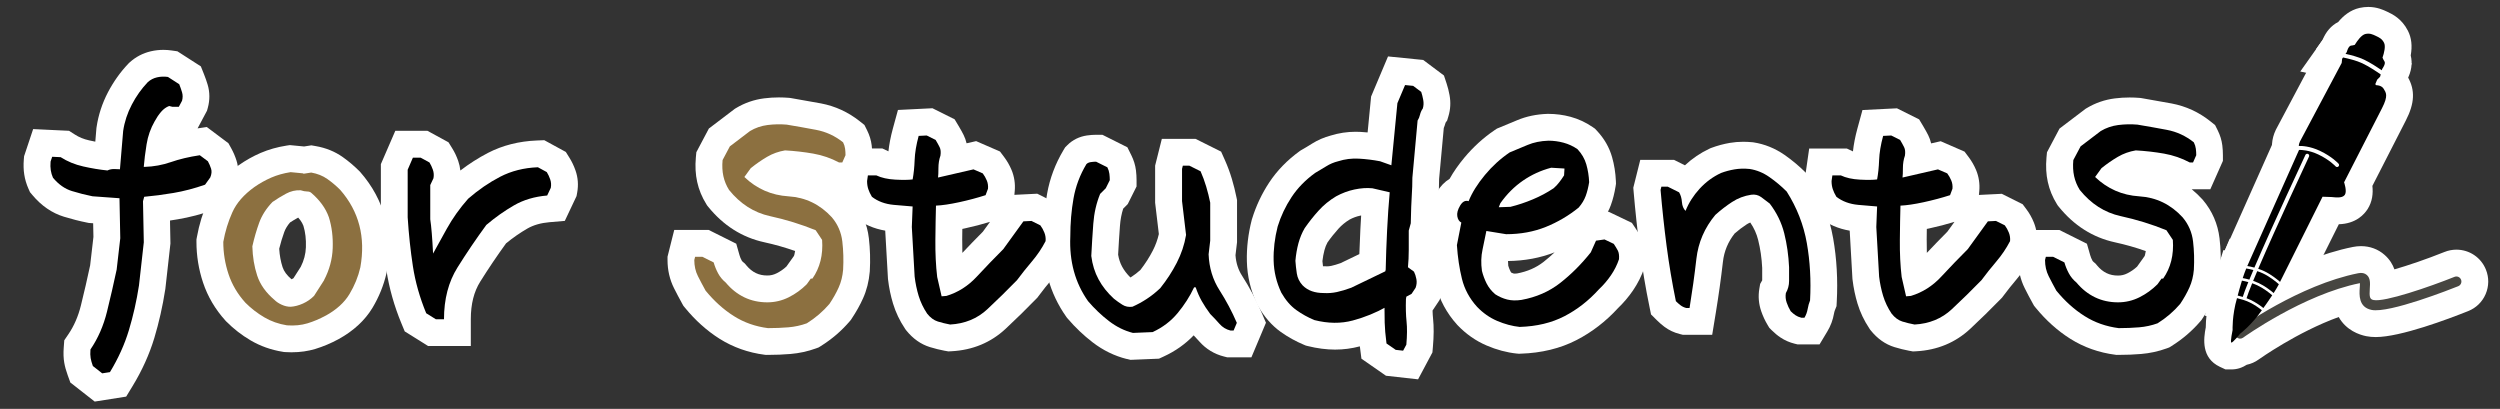
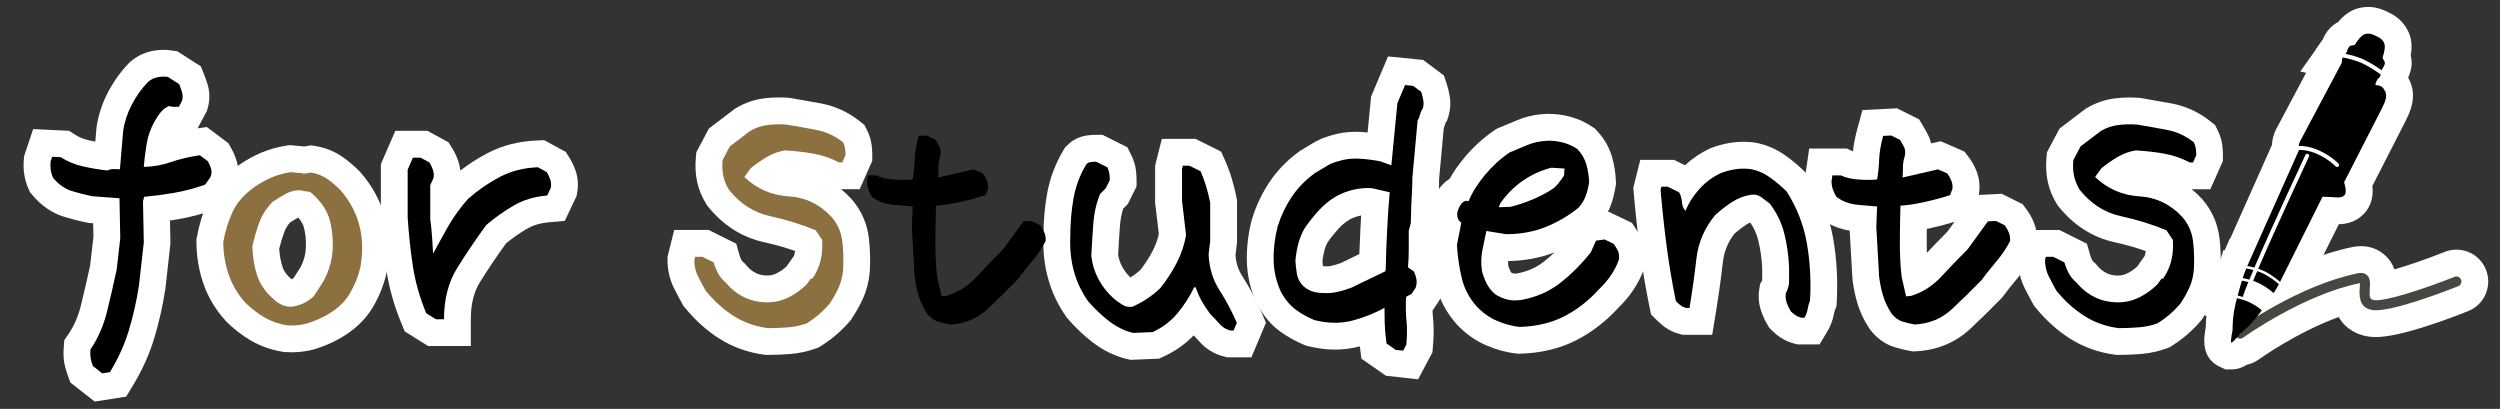
<svg xmlns="http://www.w3.org/2000/svg" id="logo" viewBox="0 0 746 122">
  <rect x="0" y="0" width="746" height="122" fill="#333333" stroke="none" />
  <defs>
    <style>.cls-1{fill:#fff;}.cls-2{fill:#474641;}.cls-3{fill:#8c7040;}</style>
  </defs>
  <path class="cls-1" d="M20.98,114.11l-.78-2.15c-.48-1.33-.82-2.53-1.02-3.69-.24-1.37-.29-2.87-.16-4.6l.16-2.13,1.2-1.76c1.7-2.48,2.97-5.4,3.77-8.66.99-3.98,1.91-8,2.75-11.94l.98-8.47-.08-4.09-1.29-.09-.49-.1c-2.27-.45-4.6-1.05-6.93-1.76-3.57-1.09-6.74-3.27-9.42-6.47l-.72-.86-.46-1.03c-.6-1.36-1.03-2.78-1.25-4.23-.22-1.39-.26-2.91-.13-4.5l.08-.96,2.7-8.1,10.71.51,1.8,1.15c1.23.79,2.59,1.34,4.18,1.7.62.14,1.24.27,1.86.39l.34-4.09.04-.24c.53-3.61,1.68-7.12,3.41-10.43,1.67-3.18,3.71-6.04,6.06-8.5l.2-.21.22-.2c1.82-1.64,3.95-2.75,6.33-3.3,1.21-.28,2.46-.42,3.71-.42.81,0,1.64.06,2.46.18l1.73.25,7,4.5.95,2.38c.41,1.03.77,2.06,1.07,3.06.67,2.22.69,4.62.05,6.93l-.24.86-2.81,5.27,2.75-.41,6.45,4.84.83,1.49c.66,1.19,1.19,2.43,1.59,3.7.57,1.8.94,4.65-.48,8.07l-.36.86-3.58,4.95-2.37.83c-3.62,1.27-7.23,2.21-10.76,2.8-.77.13-1.54.25-2.3.37l.13,6.85-1.52,13.56-.03.17c-.77,4.99-1.87,9.84-3.25,14.44-1.47,4.88-3.65,9.7-6.48,14.35l-1.93,3.17-9.39,1.48-7.31-5.72Z" />
  <path class="cls-1" d="M87.09,105.13c-.67,0-1.35-.02-2.04-.07l-.35-.03-.35-.06c-3.46-.56-6.68-1.7-9.58-3.41-2.62-1.54-5.04-3.41-7.19-5.57l-.14-.14-.13-.14c-3.07-3.38-5.33-7.21-6.72-11.39-1.31-3.92-1.97-8.01-1.97-12.15v-.71l.13-.7c.67-3.76,1.78-7.36,3.28-10.71,1.82-4.05,4.91-7.67,9.19-10.74,2.11-1.48,4.29-2.7,6.54-3.67,2.39-1.03,4.99-1.76,7.73-2.19l.99-.15,4.26.41,2.17-.34,1.31.23c3.01.52,5.72,1.62,8.05,3.27,1.73,1.22,3.37,2.61,4.89,4.12l.19.19.18.2c3.62,4.14,6.12,8.79,7.43,13.83,1.29,4.96,1.44,10.32.44,15.93l-.03.19-.04.19c-.83,3.62-2.24,7.1-4.19,10.35-2.26,3.74-5.65,6.87-10.09,9.32-2.26,1.23-4.59,2.21-6.94,2.93-2.18.66-4.54,1-6.99,1h0ZM83.32,74.26c.12,1.96.46,3.8,1,5.46.41,1.25,1.28,2.43,2.67,3.61.03-.01.06-.03.09-.04.17-.08.33-.17.48-.26l2.19-3.42c.96-1.9,1.46-3.82,1.53-5.85.08-2.34-.16-4.48-.74-6.37-.22-.58-.52-1.13-.91-1.66-.2-.27-.42-.54-.65-.8-.84.46-1.66.95-2.44,1.46-.79.93-1.36,1.87-1.71,2.82-.58,1.59-1.09,3.29-1.53,5.07Z" />
  <path class="cls-1" d="M127.77,103.27l-7-4.38-.98-2.37c-2.16-5.22-3.67-10.55-4.48-15.86-.76-4.92-1.31-10.07-1.64-15.33l-.02-.25v-16.1l4.31-9.95h9.58l6.29,3.43,1.11,1.79c.71,1.13,1.3,2.39,1.78,3.74.33.95.55,1.92.65,2.89,2.64-2.02,5.39-3.77,8.21-5.24,4.36-2.26,9.28-3.51,14.62-3.72l2.21-.09,6.43,3.51,1.11,1.78c.71,1.13,1.3,2.39,1.78,3.74.75,2.14.91,4.36.5,6.61l-.19,1.04-3.5,7.4-4.58.39c-2.57.22-4.79.86-6.6,1.9-2.16,1.25-4.3,2.73-6.35,4.41-2.71,3.74-5.3,7.58-7.71,11.43-1.89,3.02-2.81,6.69-2.81,11.21v8h-12.7Z" />
  <path class="cls-1" d="M228.69,105.92l-.5-.06c-4.92-.63-9.45-2.24-13.48-4.78-3.76-2.37-7.24-5.49-10.33-9.27l-.46-.56-.35-.63c-.85-1.53-1.67-3.09-2.45-4.64-1.28-2.56-1.93-5.38-1.93-8.39v-.99l2-7.98h10.3l8.21,4.1.96,3.39c.16.56.38,1.11.67,1.63.03.06.11.21.36.42l.56.47.47.56c.87,1.04,1.8,1.8,2.85,2.3,1,.48,2.11.72,3.39.72,1.01,0,1.9-.21,2.79-.66,1.07-.54,2.03-1.19,2.91-2.01l2.27-3.18c.05-.16.09-.32.14-.48.08-.31.14-.64.19-.98-2.97-1.05-6.06-1.93-9.23-2.62-6.57-1.43-12.2-5-16.73-10.61l-.3-.37-.25-.41c-1.28-2.05-2.2-4.27-2.71-6.6-.5-2.24-.63-4.69-.4-7.27l.15-1.6,3.74-7.07,7.77-5.9.37-.22c2.55-1.53,5.36-2.5,8.34-2.88,1.46-.19,2.95-.28,4.42-.28.98,0,1.98.04,2.96.12l.33.03.32.05c2.86.48,5.79,1,8.95,1.59,4.26.81,8.15,2.61,11.58,5.34l1.38,1.1.79,1.58c.72,1.45,1.18,2.95,1.37,4.48.12,1,.18,1.98.18,2.93v1.7l-3.76,8.47h-5.55c1.09.89,2.13,1.87,3.12,2.95l.11.12.1.12c2.79,3.3,4.46,7.15,4.96,11.44.37,3.18.47,6.47.28,9.8l-.02.23c-.24,2.83-.91,5.49-2,7.91-.89,1.99-2.04,4.04-3.4,6.08l-.27.4-.31.37c-1.22,1.42-2.56,2.77-3.99,4-1.44,1.23-2.98,2.36-4.58,3.36l-.71.44-.79.29c-2.42.88-4.99,1.44-7.61,1.66-2.11.18-4.36.27-6.67.27h-.51Z" />
-   <path class="cls-1" d="M282.05,104.7c-1.58-.3-3.12-.68-4.57-1.13-2.71-.84-5.08-2.52-7.06-4.99l-.21-.27-.19-.29c-1.56-2.33-2.74-4.82-3.53-7.41-.69-2.27-1.2-4.68-1.49-7.15l-.03-.25-.82-14.39c-3.35-.57-6.33-1.85-8.86-3.81l-1.19-.92-.77-1.29c-.78-1.3-1.39-2.6-1.81-3.87-.51-1.54-.77-3.2-.77-4.94v-.57l1.3-9.11h11.26l1.63.77s.1.05.17.07c.23-2.12.67-4.38,1.31-6.74l1.53-5.6,10.3-.51,6.61,3.3,1.2,2c.58.96,1.08,1.87,1.49,2.69.39.79.68,1.61.88,2.47l2.85-.65,7.12,3.1,1.27,1.69c.87,1.16,1.6,2.44,2.17,3.79.83,1.99,1.15,4.1.96,6.29l-.1,1.08-.03.08,6.85-.34,6.22,3.11,1.13,1.52c.9,1.2,1.64,2.54,2.22,3.98.79,1.99,1.1,4.08.9,6.22l-.14,1.57-.73,1.4c-1.4,2.7-3.12,5.25-5.1,7.58-1.47,1.73-2.86,3.47-4.11,5.16l-.32.44-.38.39c-2.96,3.04-6.03,6.05-9.12,8.93-4.4,4.11-9.83,6.37-16.15,6.71l-.96.05-.95-.18ZM287.13,71.65c-.01,1.3,0,2.57.04,3.81,1.99-2.11,4.04-4.23,6.12-6.32l2.13-2.94c-2.39.73-4.9,1.39-7.5,1.95-.26.06-.51.11-.76.16-.02,1.07-.03,2.18-.04,3.35Z" />
  <path class="cls-1" d="M336.2,107.12c-3.63-.91-7.05-2.58-10.16-4.97-2.67-2.05-5.18-4.43-7.45-7.09l-.24-.28-.22-.31c-2.45-3.47-4.27-7.31-5.39-11.4-1.09-3.94-1.55-8.19-1.37-12.64,0-4.4.37-8.66,1.09-12.66.81-4.55,2.45-8.9,4.86-12.94l.51-.85.7-.7c1.54-1.54,3.56-2.53,5.83-2.86.96-.14,1.86-.2,2.71-.2h1.89l7.45,3.73,1.19,2.4c.72,1.45,1.18,2.96,1.37,4.48.12,1,.18,1.97.18,2.92v1.89l-2.63,5.26-1.36,1.36c-.5,1.57-.83,3.27-.96,5.08-.22,2.9-.4,5.81-.55,8.66.22,1.33.61,2.49,1.18,3.55.61,1.13,1.44,2.22,2.49,3.25.15-.09.29-.18.43-.27.83-.53,1.68-1.2,2.55-1.98,1.43-1.84,2.68-3.79,3.71-5.79.81-1.58,1.41-3.23,1.79-4.92l-1.11-9.34v-11.08l2-7.98h10.06l7.63,3.81,1.17,2.62c.78,1.75,1.46,3.6,2.04,5.52.55,1.83,1.01,3.69,1.38,5.54l.16.78v12.57l-.46,3.87c.17,2.34.81,4.35,1.96,6.13,2.24,3.49,4.19,7.16,5.79,10.91l1.34,3.12-4.34,10.31h-7.25l-.95-.24c-2.85-.71-5.38-2.25-7.33-4.47-.55-.62-1.12-1.24-1.7-1.84-2.51,2.62-5.5,4.73-8.92,6.3l-1.43.66-8.5.35-1.12-.28Z" />
  <path class="cls-1" d="M413.6,112.14l-7.35-5.11s-.47-3.63-.47-3.68c0,0,0,0,0,0-2.39.64-4.88.97-7.4.97s-5.38-.36-8.15-1.06l-.56-.14-.53-.22c-2.47-1.03-4.82-2.33-6.99-3.88-2.63-1.88-4.9-4.47-6.75-7.72l-.15-.26-.13-.27c-1.92-4.06-2.95-8.36-3.05-12.8-.1-4.04.39-8.2,1.45-12.34l.05-.18.06-.18c1.18-3.84,2.91-7.49,5.12-10.84,2.33-3.52,5.37-6.65,9.02-9.29l.35-.25.37-.21c1-.57,2.02-1.18,3.01-1.81,1.72-1.08,3.61-1.9,5.61-2.43,2.4-.74,4.88-1.12,7.39-1.12.48,0,.96.01,1.45.04.72.04,1.43.1,2.15.16l1.04-10.71,5.05-11.97,10.5,1.05,6.19,4.64.79,2.38c.36,1.08.65,2.22.88,3.48.39,2.16.28,4.26-.33,6.27l-.38,1.28-.47.66c-.15.55-.33,1.08-.54,1.59l-1.4,15.24c0,1.81-.07,3.65-.2,5.46-.11,1.66-.21,4.33-.28,7.92l-.02,1-.58,2.08v4.62c0,.51,0,1.01-.02,1.5l.74,1.48c.64,1.29,1.12,2.73,1.42,4.28.43,2.29.24,4.58-.58,6.83l-.33.91-2.1,3.15c.02.88.08,1.69.15,2.41.26,2.44.24,5.2-.05,8.47l-.14,1.62-4.28,8.03-9.57-1.07ZM395.21,79.45h.24c.15.02.29.03.44.03.47,0,.91-.05,1.35-.14.83-.18,1.78-.46,2.81-.83l5.58-2.69c.08-2.43.18-4.92.31-7.47.07-1.37.14-2.72.23-4.05-.1.02-.21.04-.31.06-1.08.23-2.12.61-3.16,1.17-1.26.77-2.35,1.67-3.27,2.68-1.18,1.31-2.3,2.7-3.32,4.16-.37.68-.68,1.45-.9,2.3-.27,1.01-.47,2.1-.6,3.25.04.49.1,1.01.17,1.53.07,0,.46,0,.46,0Z" />
  <path class="cls-1" d="M452.65,105.51c-3.03-.32-6.07-1.13-9.04-2.41-3.24-1.39-6.15-3.42-8.65-6.04l-.15-.16c-3.13-3.46-5.27-7.44-6.34-11.81-.87-3.52-1.45-7.36-1.72-11.43l-.07-1.05.89-4.54c-.27-.69-.47-1.42-.6-2.18-.5-2.85.12-5.77,1.86-8.67.99-1.66,2.27-2.97,3.74-3.87,1.18-2.11,2.65-4.21,4.37-6.28,2.67-3.2,5.72-5.98,9.06-8.24l.69-.46.77-.31c1.73-.71,3.49-1.44,5.27-2.19,2.71-1.14,5.74-1.78,9.03-1.89h.28c2.22,0,4.43.29,6.59.87,2.36.64,4.58,1.67,6.6,3.06l.71.49.59.63c2.16,2.3,3.68,4.94,4.51,7.85.65,2.27,1.03,4.68,1.14,7.14l.03.8-.12.79c-.32,2.02-.79,3.9-1.41,5.59-.25.69-.55,1.36-.89,2.02l.23-.03,6.94,3.32,1.22,1.83c.62.92,1.16,1.82,1.6,2.65,1.04,1.96,1.47,4.28,1.29,6.92l-.07,1.01-.32.96c-.8,2.38-1.94,4.66-3.39,6.79-1.3,1.9-2.81,3.68-4.49,5.29-3.63,3.96-7.78,7.16-12.34,9.51-4.86,2.51-10.48,3.88-16.71,4.07l-.55.02-.55-.06ZM450.99,81.37c.24.11.47.2.71.26.01,0,.11.02.32.02.19,0,.42-.02.67-.05,3.09-.58,5.68-1.71,7.92-3.46,1.12-.88,2.22-1.83,3.29-2.85-4.25,1.67-8.93,2.54-13.91,2.6,0,.45.02.91.07,1.4.17.57.39,1.14.67,1.7.06.12.15.25.26.38Z" />
  <path class="cls-1" d="M536.48,102.79l-.95-.23c-1.54-.38-2.95-1-4.21-1.84-.9-.59-1.8-1.34-2.66-2.2l-.69-.69-.5-.83c-.77-1.28-1.41-2.65-1.91-4.1-.76-2.18-.96-4.47-.57-6.77l.24-1.4.61-1.08v-3.7c-.14-2.91-.55-5.73-1.21-8.36-.46-1.85-1.23-3.56-2.35-5.19-.38.15-.75.34-1.1.57-1.22.79-2.41,1.7-3.56,2.7-1.99,2.53-3.14,5.31-3.5,8.47-.57,4.98-1.28,10.04-2.1,15.06l-1.1,6.71h-8.74l-.95-.24c-1.68-.42-3.21-1.14-4.56-2.15-.78-.58-1.55-1.26-2.3-2l-1.7-1.69-.48-2.35c-1.16-5.62-2.12-11.36-2.86-17.06-.73-5.62-1.35-11.37-1.84-17.07l-.11-1.33,2.08-8.32h10.06l3.27,1.63c2.18-2.04,4.65-3.71,7.34-4.97l.28-.13.29-.11c1.74-.65,3.59-1.15,5.49-1.48,1.29-.22,2.63-.33,3.99-.33.87,0,1.77.05,2.67.13l.22.02.21.03c3.28.51,6.39,1.77,9.24,3.74,2.22,1.55,4.33,3.31,6.26,5.24l.63.63.48.75c3.59,5.67,5.99,11.83,7.13,18.29,1.06,6.02,1.42,12.38,1.07,18.9l-.07,1.32-.49,1.23c-.11.28-.2.61-.26.97-.33,1.91-1,3.7-1.99,5.34l-2.33,3.88h-6.47Z" />
  <path class="cls-1" d="M569.85,104.7c-1.58-.3-3.12-.68-4.57-1.13-2.71-.84-5.08-2.52-7.06-4.99l-.21-.27-.19-.29c-1.56-2.33-2.75-4.83-3.53-7.41-.69-2.27-1.19-4.68-1.49-7.14l-.03-.25-.82-14.39c-3.35-.57-6.33-1.85-8.86-3.81l-1.19-.92-.77-1.29c-.78-1.3-1.39-2.6-1.81-3.87-.51-1.54-.77-3.2-.77-4.93v-.57l1.31-9.11h11.26l1.63.77s.1.04.17.07c.23-2.12.67-4.38,1.31-6.74l1.53-5.6,10.3-.51,6.61,3.3,1.2,2c.58.97,1.08,1.88,1.5,2.7.39.78.68,1.61.88,2.47l2.85-.65,7.12,3.1,1.27,1.69c.87,1.16,1.6,2.44,2.17,3.79.83,1.99,1.15,4.1.96,6.28l-.1,1.09-.03.08,6.85-.34,6.22,3.11,1.13,1.51c.9,1.2,1.65,2.54,2.23,3.98.79,1.99,1.09,4.07.91,6.21l-.14,1.58-.73,1.4c-1.4,2.7-3.12,5.25-5.1,7.58-1.47,1.73-2.85,3.47-4.11,5.16l-.32.43-.38.39c-2.96,3.04-6.03,6.05-9.12,8.93-4.4,4.11-9.83,6.37-16.15,6.71l-.96.05-.95-.18ZM574.93,71.66c-.01,1.3,0,2.57.04,3.8,1.99-2.11,4.04-4.23,6.12-6.32l2.13-2.94c-2.39.73-4.9,1.39-7.5,1.95-.26.06-.51.11-.76.16-.01,1.06-.03,2.18-.04,3.35Z" />
  <path class="cls-1" d="M631.74,105.92l-.5-.06c-4.92-.63-9.46-2.24-13.48-4.78-3.76-2.37-7.24-5.49-10.33-9.27l-.46-.56-.35-.63c-.84-1.51-1.67-3.07-2.45-4.64-1.28-2.57-1.93-5.39-1.93-8.39v-.98l1.99-7.98h10.3l8.21,4.1.97,3.39c.16.57.38,1.1.67,1.64.04.07.11.21.36.42l.56.47.47.56c.87,1.04,1.8,1.8,2.85,2.3,1,.48,2.11.72,3.39.72,1.01,0,1.9-.21,2.79-.66,1.07-.54,2.03-1.19,2.91-2.01l2.27-3.18c.05-.16.09-.32.13-.48.08-.31.14-.64.19-.98-2.97-1.05-6.06-1.93-9.23-2.62-6.57-1.43-12.2-5-16.73-10.61l-.3-.37-.26-.41c-1.28-2.05-2.2-4.27-2.71-6.6-.5-2.25-.63-4.69-.4-7.27l.15-1.6,3.74-7.07,7.77-5.9.37-.22c2.55-1.53,5.36-2.5,8.34-2.88,1.46-.19,2.95-.28,4.43-.28.98,0,1.98.04,2.96.12l.33.03.32.05c2.86.48,5.79,1,8.95,1.59,4.26.81,8.15,2.6,11.57,5.34l1.38,1.1.79,1.58c.72,1.45,1.18,2.95,1.37,4.48.12,1,.18,1.98.18,2.93v1.7l-3.76,8.47h-5.55c1.09.89,2.13,1.87,3.12,2.95l.11.12.11.12c2.78,3.3,4.45,7.15,4.96,11.44.37,3.18.47,6.48.28,9.8l-.02.23c-.24,2.83-.91,5.49-2,7.9-.89,1.99-2.04,4.04-3.4,6.08l-.27.4-.31.37c-1.22,1.42-2.56,2.76-3.99,3.99-1.44,1.23-2.98,2.36-4.58,3.36l-.71.44-.79.29c-2.42.88-4.99,1.44-7.61,1.66-2.11.18-4.36.27-6.67.27h-.51Z" />
  <path class="cls-1" d="M664.07,110.23l-1.66-.77c-5.59-2.64-4.88-8.38-4.21-11.77.02-1.97.25-6.14,1.63-10.94l2.09-7.23,7.34,1.65c1.97.44,3.79,1.05,5.41,1.82.46.22.93.46,1.4.72,7.43-4.04,16.68-8.15,26.06-10.02.79-.16,1.61-.24,2.4-.24,2.66,0,5.09.9,7.03,2.61,1.51,1.33,2.41,2.84,2.94,4.32,4-1.15,9.53-3.02,14.96-5.2,1.13-.45,2.32-.68,3.53-.68,3.91,0,7.37,2.35,8.82,5.98.94,2.35.91,4.93-.09,7.27s-2.85,4.14-5.21,5.08c-5.82,2.33-20.18,7.75-27.58,7.75,0,0,0,0,0,0-1.02,0-1.94-.09-2.82-.26-2.1-.42-5.98-1.72-8.24-5.72-12.44,4.51-23.72,12.56-23.86,12.66-1.09.79-2.31,1.32-3.59,1.59-1.21.79-2.72,1.39-4.58,1.39h-1.79Z" />
  <path class="cls-1" d="M666.92,96.26c-.34-.1-.67-.19-.96-.25l-8.05-1.82,2.08-7.99c.25-.96.76-2.86,1.37-4.82l2.1-6.75,6.96,1.25c.87.16,1.75.36,2.63.6l8.68,2.39-3.4,8.34c-.99,2.44-1.32,3.42-1.42,3.74l-2.33,7.66-7.66-2.33Z" />
  <path class="cls-1" d="M706.2,27.58c-1.63-1.12-3.16-2.05-4.22-2.54-.28-.13-1.39-.61-3.78-1.13l-11.8-2.57,6.65-9.4c.97-2.46,2.62-4.34,4.67-5.38,1.52-1.83,3.58-3.57,6.38-4.2.87-.19,1.75-.29,2.6-.29,2.61,0,4.52.9,5.67,1.44,1.51.71,4.31,2.04,6.15,5.66,1.07,2.1,1.35,4.53.84,7.38.59,2.32.21,4.89-1.12,7.29l-2.77,10.15-9.29-6.39Z" />
  <path class="cls-1" d="M669.04,91.14c-.41-.12-.84-.21-1.27-.29l-8.97-1.66,2.81-8.67c.46-1.41.88-2.56,1.3-3.54l2.45-5.76,6.18,1c.67.11,1.72.3,2.93.63l8.91,2.38-3.62,8.49c-.42.99-.81,1.92-1.17,2.79l-2.71,6.58-6.85-1.93Z" />
  <path class="cls-1" d="M670.44,98.21c-.82-.65-1.62-1.17-2.25-1.47-.2-.1-.41-.18-.61-.25l-7.02-2.62,2.16-7.18c.35-1.17.97-2.82,1.93-5.18l2.86-6.99,7.15,2.45c.85.29,1.67.62,2.42.98,2.51,1.19,4.73,2.87,6.15,4.07l5.4,4.58-3.9,5.91c-1.2,1.82-2.4,3.48-2.86,4.11l-4.89,6.72-6.53-5.15Z" />
  <path class="cls-1" d="M675.15,90.13c-1-.87-2.08-1.61-2.9-2-.27-.13-.58-.25-.93-.37l-.34-.12-.35-.09c-.57-.15-1.05-.25-1.36-.3l-10.16-1.73,18.84-42.27.02-.29c.1-1.42.47-2.82,1.1-4.14l.08-.17,11.81-22.23.18-1.78,4.51-6.38,5.13,1.06c3.07.64,5.6,1.42,7.52,2.33,2.37,1.12,4.93,2.79,6.67,4l4.64,3.23-1.12,4.09c2.24,3.94,2.05,7.86-.6,13.01-.32.62-6.83,13.39-9.97,19.49.25,2.23,0,4.68-1.41,6.9-1.05,1.66-3.55,4.4-8.6,4.54l-14.98,30-7.79-6.77Z" />
  <path class="cls-1" d="M673.3,93.56c-.95-.81-1.97-1.5-2.74-1.86-.25-.12-.53-.23-.84-.34l-8.01-2.78,3.24-7.83c.38-.92.8-1.92,1.25-2.98l2.89-6.77,6.99,2.33c.95.32,1.82.66,2.65,1.05,2.87,1.35,5.35,3.36,6.57,4.44l4.73,4.17-2.94,5.58c-.49.93-1.12,1.98-1.9,3.21l-4.93,7.68-6.97-5.9Z" />
  <path d="M30.48,111.39l-2.77-2.17c-.32-.88-.54-1.67-.66-2.35-.12-.68-.14-1.54-.06-2.59,2.24-3.29,3.89-7.04,4.93-11.25,1.04-4.21,2-8.4,2.89-12.57l1.08-9.38-.24-12.03.24.12-8.3-.6c-2.01-.4-4.05-.92-6.13-1.56-2.09-.64-3.97-1.96-5.65-3.97-.32-.72-.54-1.46-.66-2.23-.12-.76-.14-1.62-.06-2.59l.48-1.44,2.53.12c2,1.28,4.25,2.21,6.74,2.77,2.48.56,4.89.96,7.22,1.2.64-.32,1.38-.46,2.23-.42.84.04,1.34.06,1.5.06l.96-11.43c.4-2.73,1.26-5.35,2.59-7.88,1.32-2.53,2.91-4.75,4.75-6.68.8-.72,1.72-1.2,2.77-1.44,1.04-.24,2.12-.28,3.25-.12l3.37,2.17c.32.8.6,1.61.84,2.41.24.8.24,1.64,0,2.53l-.96,1.8h-1.92l-.96-.24c-.88.32-1.68.9-2.41,1.74-.72.84-1.36,1.79-1.92,2.83-1.2,2.09-2.01,4.37-2.41,6.86-.4,2.49-.68,4.73-.84,6.74h.24c2.73-.08,5.35-.56,7.88-1.44,2.53-.88,5.39-1.56,8.6-2.04l2.41,1.8c.4.72.72,1.46.96,2.23.24.76.16,1.62-.24,2.59l-1.56,2.17c-3.21,1.12-6.36,1.95-9.44,2.47-3.09.52-6,.9-8.72,1.14l-.36,1.32.24,12.27-1.44,12.87c-.72,4.65-1.73,9.1-3.01,13.35-1.28,4.25-3.17,8.42-5.65,12.51l-2.29.36Z" />
  <path class="cls-3" d="M97.17,94.19c-1.77.96-3.57,1.73-5.41,2.29-1.85.56-3.89.76-6.13.6-2.49-.4-4.75-1.2-6.8-2.41s-3.91-2.65-5.59-4.33c-2.33-2.57-4.01-5.41-5.05-8.54-1.04-3.13-1.56-6.33-1.56-9.62.56-3.13,1.46-6.07,2.71-8.84,1.24-2.77,3.43-5.27,6.56-7.52,1.6-1.12,3.29-2.06,5.05-2.83,1.76-.76,3.69-1.3,5.77-1.62l3.73.36.12.12,2.29-.36c1.84.32,3.45.96,4.81,1.92,1.36.96,2.65,2.04,3.85,3.25,2.81,3.21,4.71,6.74,5.71,10.59,1,3.85,1.1,8.02.3,12.51-.64,2.81-1.73,5.47-3.25,8-1.52,2.53-3.89,4.67-7.1,6.44ZM96.69,83.6c1.6-3.05,2.47-6.23,2.59-9.56.12-3.33-.26-6.39-1.14-9.2-.48-1.36-1.16-2.65-2.04-3.85-.88-1.2-1.92-2.33-3.13-3.37-.32-.32-.76-.48-1.32-.48s-1.2-.12-1.92-.36c-1.52-.08-2.99.26-4.39,1.02-1.4.76-2.75,1.58-4.03,2.47-1.85,1.92-3.17,3.99-3.97,6.19-.8,2.21-1.48,4.55-2.04,7.04.08,3.13.56,6.04,1.44,8.72.88,2.69,2.6,5.11,5.17,7.28.56.56,1.28,1.04,2.17,1.44.88.4,1.76.6,2.65.6,1.2-.08,2.42-.4,3.67-.96,1.24-.56,2.35-1.32,3.31-2.29l3.01-4.69Z" />
  <path d="M130.07,95.27l-2.89-1.8c-1.92-4.65-3.25-9.32-3.97-14.01s-1.24-9.56-1.56-14.62v-14.19l1.56-3.61h2.29l2.65,1.44c.4.64.74,1.37,1.02,2.17.28.8.34,1.64.18,2.53l-.96,2.04v10.22c.32,2.09.6,5.49.84,10.22.96-1.76,2.33-4.23,4.09-7.4,1.76-3.17,3.89-6.15,6.38-8.96,3.05-2.65,6.23-4.83,9.56-6.56,3.33-1.72,7.08-2.67,11.25-2.83l2.65,1.44c.4.64.74,1.36,1.02,2.17.28.8.34,1.64.18,2.53l-1.08,2.29c-3.77.32-7.08,1.3-9.92,2.95-2.85,1.64-5.59,3.59-8.24,5.83-3.05,4.17-5.92,8.4-8.6,12.69-2.69,4.29-4.03,9.44-4.03,15.46h-2.41Z" />
  <path class="cls-3" d="M229.19,97.92c-3.77-.48-7.18-1.68-10.22-3.61-3.05-1.92-5.85-4.45-8.42-7.58-.8-1.44-1.56-2.89-2.29-4.33s-1.08-3.05-1.08-4.81l.24-.96h2.17l3.37,1.68c.32,1.12.76,2.21,1.32,3.25.56,1.04,1.32,1.97,2.29,2.77,1.6,1.92,3.45,3.39,5.53,4.39,2.08,1,4.37,1.5,6.86,1.5,2.24,0,4.37-.5,6.38-1.5,2-1,3.81-2.3,5.41-3.91l1.2-1.68h.48c1.12-1.6,1.92-3.37,2.41-5.29.48-1.92.64-4.01.48-6.25l-1.92-2.89c-4.33-1.76-8.88-3.17-13.65-4.21-4.77-1.04-8.84-3.65-12.21-7.82-.8-1.28-1.36-2.65-1.68-4.09-.32-1.44-.4-3.05-.24-4.81l2.17-4.09,6.01-4.57c1.6-.96,3.35-1.56,5.23-1.8,1.88-.24,3.79-.28,5.71-.12,2.89.48,5.81,1,8.78,1.56,2.97.56,5.65,1.8,8.06,3.73.32.64.52,1.28.6,1.92.08.64.12,1.28.12,1.92l-.96,2.17h-.96c-2.41-1.28-4.97-2.17-7.7-2.65-2.73-.48-5.53-.8-8.42-.96-1.92.32-3.71.96-5.35,1.92-1.64.96-3.27,2.09-4.87,3.37l-1.92,2.65c3.69,3.53,8.08,5.45,13.17,5.77,5.09.32,9.4,2.41,12.93,6.25,1.76,2.09,2.81,4.49,3.13,7.22.32,2.73.4,5.53.24,8.42-.16,1.92-.6,3.69-1.32,5.29-.72,1.61-1.64,3.25-2.77,4.93-.96,1.12-2.01,2.17-3.13,3.13-1.12.96-2.33,1.85-3.61,2.65-1.76.64-3.61,1.04-5.53,1.2-1.92.16-3.93.24-6.01.24Z" />
  <path d="M283.52,96.84c-1.28-.24-2.51-.54-3.67-.9-1.16-.36-2.23-1.14-3.19-2.35-1.12-1.68-1.97-3.45-2.53-5.29-.56-1.84-.96-3.77-1.2-5.77l-.84-14.79.24-6.13c-1.2-.08-3.09-.24-5.65-.48-2.57-.24-4.73-1.04-6.5-2.41-.48-.8-.84-1.56-1.08-2.29s-.36-1.52-.36-2.41l.24-1.68h2.53c1.52.72,3.41,1.14,5.65,1.26,2.24.12,3.97.1,5.17-.06.32-1.68.52-3.61.6-5.77.08-2.17.48-4.57,1.2-7.22l2.41-.12,2.65,1.32c.48.8.88,1.52,1.2,2.17.32.64.4,1.48.24,2.53-.4,1.12-.6,2.37-.6,3.73s-.04,2.29-.12,2.77h.12l10.46-2.41,2.77,1.2c.48.64.88,1.34,1.2,2.11.32.76.44,1.58.36,2.47l-.72,1.92c-2.49.8-5.11,1.5-7.88,2.1s-5.07.94-6.92,1.02c-.08,2.81-.14,6.22-.18,10.22-.04,4.01.14,7.7.54,11.07l1.32,5.77,1.44-.12c3.45-1.04,6.45-2.95,9.02-5.71,2.57-2.77,5.21-5.51,7.94-8.24l6.01-8.3,2.41-.12,2.65,1.32c.48.64.88,1.36,1.2,2.17.32.8.44,1.64.36,2.53-1.12,2.17-2.49,4.19-4.09,6.07-1.6,1.89-3.09,3.75-4.45,5.59-2.89,2.97-5.83,5.85-8.84,8.66-3.01,2.81-6.72,4.33-11.13,4.57Z" />
  <path d="M338.14,99.36c-2.57-.64-4.97-1.82-7.22-3.55-2.25-1.72-4.33-3.71-6.25-5.95-1.92-2.73-3.33-5.69-4.21-8.9-.88-3.21-1.24-6.66-1.08-10.34,0-4.01.32-7.82.96-11.43.64-3.61,1.92-7.02,3.85-10.22.32-.32.76-.52,1.32-.6.56-.08,1.08-.12,1.56-.12l3.37,1.68c.32.64.52,1.28.6,1.92.08.64.12,1.28.12,1.92l-1.2,2.41-1.68,1.68c-1.12,2.73-1.8,5.7-2.04,8.9-.24,3.21-.44,6.42-.6,9.62.32,2.57,1.04,4.89,2.17,6.98,1.12,2.09,2.65,4.01,4.57,5.77.8.64,1.64,1.24,2.53,1.8.88.56,1.88.76,3.01.6,1.44-.64,2.85-1.4,4.21-2.29,1.36-.88,2.73-1.96,4.09-3.25,1.92-2.41,3.57-4.93,4.93-7.58,1.36-2.65,2.29-5.41,2.77-8.3l-1.2-10.1v-9.62l.24-.96h1.92l3.37,1.68c.64,1.44,1.2,2.97,1.68,4.57.48,1.61.88,3.21,1.2,4.81v11.31l-.48,4.09c.16,4.01,1.24,7.58,3.25,10.71,2,3.13,3.73,6.38,5.17,9.74l-.96,2.29h-.96c-1.28-.32-2.37-.98-3.25-1.99-.88-1-1.8-1.98-2.77-2.95-.96-1.28-1.8-2.57-2.53-3.85-.72-1.28-1.32-2.65-1.8-4.09h-.48c-1.28,2.73-2.93,5.29-4.93,7.7-2.01,2.41-4.49,4.29-7.46,5.65l-5.77.24Z" />
  <path d="M416.5,104.41l-2.77-1.92c-.32-2.49-.5-4.55-.54-6.2-.04-1.64-.06-3.27-.06-4.87l.6.12c-3.13,1.77-6.48,3.13-10.04,4.09-3.57.96-7.4.92-11.49-.12-1.92-.8-3.73-1.8-5.41-3.01s-3.17-2.93-4.45-5.17c-1.44-3.05-2.21-6.23-2.29-9.56-.08-3.33.32-6.72,1.2-10.17.96-3.13,2.35-6.05,4.15-8.78,1.8-2.73,4.15-5.13,7.04-7.22,1.12-.64,2.23-1.3,3.31-1.98,1.08-.68,2.26-1.18,3.55-1.5,2-.64,4.07-.9,6.19-.78,2.12.12,4.23.38,6.32.78l3.37,1.2,1.8-18.53,2.29-5.41,2.41.24,2.41,1.8c.24.72.44,1.52.6,2.41.16.88.12,1.73-.12,2.53-.4.56-.68,1.18-.84,1.86-.16.68-.4,1.26-.72,1.74l-1.56,17.08c0,1.76-.06,3.53-.18,5.29-.12,1.76-.22,4.53-.3,8.3l-.6,2.17v5.71c0,1.88-.08,3.63-.24,5.23l1.8,1.32c.32.64.56,1.38.72,2.23.16.84.08,1.71-.24,2.59l-1.2,1.8-1.56.84-.12.72c-.08,2.57-.02,4.79.18,6.68.2,1.89.18,4.19-.06,6.92l-.96,1.8-2.17-.24ZM403.15,85.89l10.22-4.93.12-.48c.08-3.77.22-7.68.42-11.73.2-4.05.46-7.84.78-11.37l-5.17-1.2c-1.68-.16-3.47-.04-5.35.36-1.88.4-3.71,1.08-5.47,2.04-2.01,1.2-3.75,2.63-5.23,4.27-1.49,1.64-2.87,3.39-4.15,5.23-.8,1.36-1.42,2.87-1.87,4.51-.44,1.64-.74,3.39-.9,5.23.08,1.2.22,2.47.42,3.79.2,1.32.78,2.51,1.74,3.55.8.8,1.72,1.38,2.77,1.74,1.04.36,2.2.54,3.49.54,1.36.08,2.69-.02,3.97-.3,1.28-.28,2.69-.7,4.21-1.26Z" />
  <path d="M453.5,97.56c-2.25-.24-4.49-.84-6.74-1.8-2.25-.96-4.25-2.37-6.01-4.21-2.25-2.48-3.75-5.27-4.51-8.36-.76-3.09-1.26-6.44-1.5-10.04l1.32-6.74c-.64-.32-1.04-.94-1.2-1.87-.16-.92.12-1.98.84-3.19s1.56-1.64,2.53-1.32c1.04-2.57,2.67-5.17,4.87-7.82,2.2-2.65,4.67-4.89,7.4-6.74,1.76-.72,3.55-1.46,5.35-2.23,1.8-.76,3.87-1.18,6.2-1.26,1.52,0,3.03.2,4.51.6,1.48.4,2.87,1.04,4.15,1.92,1.28,1.36,2.17,2.89,2.65,4.57.48,1.68.76,3.45.84,5.29-.24,1.52-.58,2.89-1.02,4.09-.44,1.2-1.14,2.37-2.11,3.49-2.97,2.41-6.24,4.33-9.8,5.77-3.57,1.44-7.52,2.17-11.85,2.17l-5.89-.96c-.32,1.68-.7,3.53-1.14,5.53-.44,2.01-.5,4.13-.18,6.38.32,1.28.78,2.53,1.38,3.73.6,1.2,1.46,2.29,2.59,3.25,1.12.72,2.3,1.24,3.55,1.56,1.24.32,2.67.36,4.27.12,4.41-.8,8.26-2.48,11.55-5.05,3.29-2.57,6.33-5.61,9.14-9.14l1.56-3.49,2.53-.36,2.77,1.32c.48.72.88,1.38,1.2,1.98.32.6.44,1.46.36,2.59-.56,1.68-1.37,3.29-2.41,4.81-1.04,1.52-2.25,2.93-3.61,4.21-3.05,3.37-6.48,6.04-10.28,8-3.81,1.97-8.24,3.03-13.29,3.19ZM463.6,56.18c.64-.56,1.22-1.18,1.74-1.87.52-.68.98-1.34,1.38-1.98l.12-2.04-3.97-.24c-3.05.8-5.86,2.09-8.42,3.85-2.57,1.77-4.81,4.01-6.74,6.74l-.48,1.2,3.49-.12c2.24-.56,4.47-1.3,6.68-2.23,2.2-.92,4.27-2.02,6.19-3.31Z" />
  <path d="M537.46,94.79c-.64-.16-1.2-.4-1.68-.72-.48-.32-.96-.72-1.44-1.2-.48-.8-.88-1.66-1.2-2.59-.32-.92-.4-1.86-.24-2.83.64-1.12.96-2.32.96-3.61v-4.09c-.16-3.53-.64-6.9-1.44-10.1-.8-3.21-2.25-6.17-4.33-8.9-.8-.64-1.64-1.28-2.53-1.92-.88-.64-1.88-.88-3.01-.72-2.09.32-3.99,1.04-5.71,2.17-1.73,1.12-3.39,2.41-4.99,3.85-3.21,3.85-5.09,8.22-5.65,13.11-.56,4.89-1.24,9.78-2.04,14.67h-.96c-.64-.16-1.2-.42-1.68-.78-.48-.36-.96-.78-1.44-1.26-1.12-5.45-2.04-10.95-2.77-16.48-.72-5.53-1.32-11.11-1.8-16.72l.24-.96h1.92l3.37,1.68c.48.8.76,1.77.84,2.89.08,1.12.44,2,1.08,2.65.96-2.41,2.37-4.61,4.21-6.62,1.84-2,3.97-3.57,6.38-4.69,1.28-.48,2.63-.84,4.03-1.08,1.4-.24,2.91-.28,4.51-.12,2.08.32,4.05,1.12,5.89,2.41,1.84,1.28,3.57,2.73,5.17,4.33,3.05,4.81,5.05,9.94,6.01,15.4.96,5.45,1.28,11.15.96,17.08-.32.8-.56,1.67-.72,2.59-.16.92-.48,1.79-.96,2.59h-.96Z" />
  <path d="M571.32,96.84c-1.28-.24-2.51-.54-3.67-.9-1.16-.36-2.23-1.14-3.19-2.35-1.12-1.68-1.97-3.45-2.53-5.29-.56-1.84-.96-3.77-1.2-5.77l-.84-14.79.24-6.13c-1.2-.08-3.09-.24-5.65-.48-2.57-.24-4.73-1.04-6.5-2.41-.48-.8-.84-1.56-1.08-2.29s-.36-1.52-.36-2.41l.24-1.68h2.53c1.52.72,3.41,1.14,5.65,1.26,2.24.12,3.97.1,5.17-.06.32-1.68.52-3.61.6-5.77.08-2.17.48-4.57,1.2-7.22l2.41-.12,2.65,1.32c.48.8.88,1.52,1.2,2.17.32.64.4,1.48.24,2.53-.4,1.12-.6,2.37-.6,3.73s-.04,2.29-.12,2.77h.12l10.46-2.41,2.77,1.2c.48.64.88,1.34,1.2,2.11.32.76.44,1.58.36,2.47l-.72,1.92c-2.49.8-5.11,1.5-7.88,2.1-2.77.6-5.07.94-6.92,1.02-.08,2.81-.14,6.22-.18,10.22-.04,4.01.14,7.7.54,11.07l1.32,5.77,1.44-.12c3.45-1.04,6.46-2.95,9.02-5.71s5.21-5.51,7.94-8.24l6.01-8.3,2.41-.12,2.65,1.32c.48.64.88,1.36,1.2,2.17.32.8.44,1.64.36,2.53-1.12,2.17-2.49,4.19-4.09,6.07-1.61,1.89-3.09,3.75-4.45,5.59-2.89,2.97-5.83,5.85-8.84,8.66-3.01,2.81-6.72,4.33-11.13,4.57Z" />
  <path d="M632.25,97.92c-3.77-.48-7.18-1.68-10.22-3.61-3.05-1.92-5.86-4.45-8.42-7.58-.8-1.44-1.56-2.89-2.29-4.33-.72-1.44-1.08-3.05-1.08-4.81l.24-.96h2.17l3.37,1.68c.32,1.12.76,2.21,1.32,3.25.56,1.04,1.32,1.97,2.29,2.77,1.6,1.92,3.45,3.39,5.53,4.39,2.08,1,4.37,1.5,6.86,1.5,2.24,0,4.37-.5,6.38-1.5,2-1,3.81-2.3,5.41-3.91l1.2-1.68h.48c1.12-1.6,1.93-3.37,2.41-5.29.48-1.92.64-4.01.48-6.25l-1.92-2.89c-4.33-1.76-8.88-3.17-13.65-4.21-4.77-1.04-8.84-3.65-12.21-7.82-.8-1.28-1.36-2.65-1.68-4.09s-.4-3.05-.24-4.81l2.17-4.09,6.01-4.57c1.6-.96,3.35-1.56,5.23-1.8,1.88-.24,3.79-.28,5.71-.12,2.89.48,5.81,1,8.78,1.56,2.97.56,5.65,1.8,8.06,3.73.32.64.52,1.28.6,1.92.08.64.12,1.28.12,1.92l-.96,2.17h-.96c-2.41-1.28-4.97-2.17-7.7-2.65-2.73-.48-5.53-.8-8.42-.96-1.92.32-3.71.96-5.35,1.92-1.64.96-3.27,2.09-4.87,3.37l-1.92,2.65c3.69,3.53,8.08,5.45,13.17,5.77,5.09.32,9.4,2.41,12.93,6.25,1.76,2.09,2.81,4.49,3.13,7.22.32,2.73.4,5.53.24,8.42-.16,1.92-.6,3.69-1.32,5.29-.72,1.61-1.64,3.25-2.77,4.93-.96,1.12-2.01,2.17-3.13,3.13-1.12.96-2.33,1.85-3.61,2.65-1.76.64-3.61,1.04-5.53,1.2-1.92.16-3.93.24-6.01.24Z" />
  <path class="cls-2" d="M668.47,101.05c-.46,0-.92-.22-1.22-.62-.49-.67-.34-1.61.33-2.09.75-.54,18.5-13.29,36.11-16.81,1.07-.22,1.94-.04,2.58.53,1.09.96.98,2.51.88,4.01-.18,2.62.02,3.23,1.13,3.46,3.32.66,16.58-3.89,24.15-6.92.77-.31,1.64.07,1.95.84.31.77-.07,1.64-.84,1.95-2.09.84-20.56,8.14-25.85,7.08-3.94-.79-3.68-4.57-3.54-6.61.03-.42.07-1,.05-1.38-16.95,3.41-34.69,16.15-34.87,16.28-.27.19-.57.28-.88.28Z" />
  <path d="M670.91,84.18c-.73-.2-1.39-.34-1.92-.44-.57,1.85-1.05,3.64-1.27,4.46.47.11.98.24,1.52.4.29-.97.88-2.5,1.66-4.43Z" />
  <path d="M710.73,20.99l.12-.43s1.22-1.6.63-2.32c-.18-.22-.33-.58-.54-1.03.49-1.44.98-3.41.46-4.44-.6-1.18-1.37-1.55-2.43-2.05s-1.83-.86-3.13-.58c-1.15.26-2.38,1.94-3.18,3.25-.41.11-.74.2-1,.2-.92,0-1.39,1.96-1.39,1.96l-.37.52c1.67.36,3.84.94,5.49,1.71,1.87.89,3.98,2.26,5.34,3.19Z" />
  <path d="M667.52,88.97c-1.51,5.22-1.31,9.51-1.31,9.51,0,0-.76,3.57-.38,3.74s2.65-2.67,2.65-2.67c0,0,3.4-2.55,6.46-6.98-.95-.75-2.27-1.69-3.67-2.35-1.3-.61-2.66-1-3.74-1.25Z" />
  <path d="M672.42,80.57c-.86-.23-1.61-.37-2.14-.46-.35.83-.71,1.84-1.05,2.87.55.1,1.23.25,1.98.46.37-.89.77-1.86,1.21-2.88Z" />
-   <path d="M672.05,84.53c-.8,1.96-1.39,3.51-1.68,4.46.41.15.82.32,1.23.51,1.46.69,2.82,1.65,3.79,2.42.46-.64,1.56-2.16,2.64-3.81-.9-.77-2.59-2.09-4.39-2.94-.53-.25-1.07-.46-1.6-.64Z" />
  <path d="M699.5,54.35c1.86-3.59,11.28-22.04,11.28-22.04,1.99-3.86,1.17-4.68.51-5.81s-2.32-1.09-2.32-1.09l-.17-.33.54-1.3.88-.89.19-.68c-1.29-.9-3.56-2.41-5.51-3.33-1.69-.8-4.07-1.38-5.73-1.73l-.28.39-.13,1.25-12.46,23.45c-.24.5-.33.94-.35,1.31.85-.03,3.31.04,6.32,1.46,3.63,1.72,5.49,3.76,5.56,3.84.22.24.2.62-.05.84s-.62.2-.84-.05c-.02-.02-1.79-1.96-5.19-3.56-2.7-1.27-4.93-1.36-5.71-1.35l-15.45,34.65c.56.09,1.3.24,2.12.47,5.36-12.51,14.71-32.52,15.23-33.63.14-.3.49-.42.79-.29h0c.29.14.42.49.28.79-.13.27-9.71,20.78-15.16,33.48.59.2,1.19.43,1.79.71,2.02.95,3.85,2.43,4.73,3.2l12.68-25.41,2.64.09c2.11.25,3.47.19,4.04-.71.67-1.05-.26-3.72-.26-3.72Z" />
  <path d="M673.56,80.91c-.44,1.03-.85,1.99-1.22,2.89.54.19,1.09.41,1.63.66,1.85.87,3.54,2.18,4.49,2.99.58-.91,1.14-1.83,1.56-2.63-.77-.68-2.66-2.25-4.7-3.21-.59-.28-1.18-.51-1.76-.7Z" />
</svg>